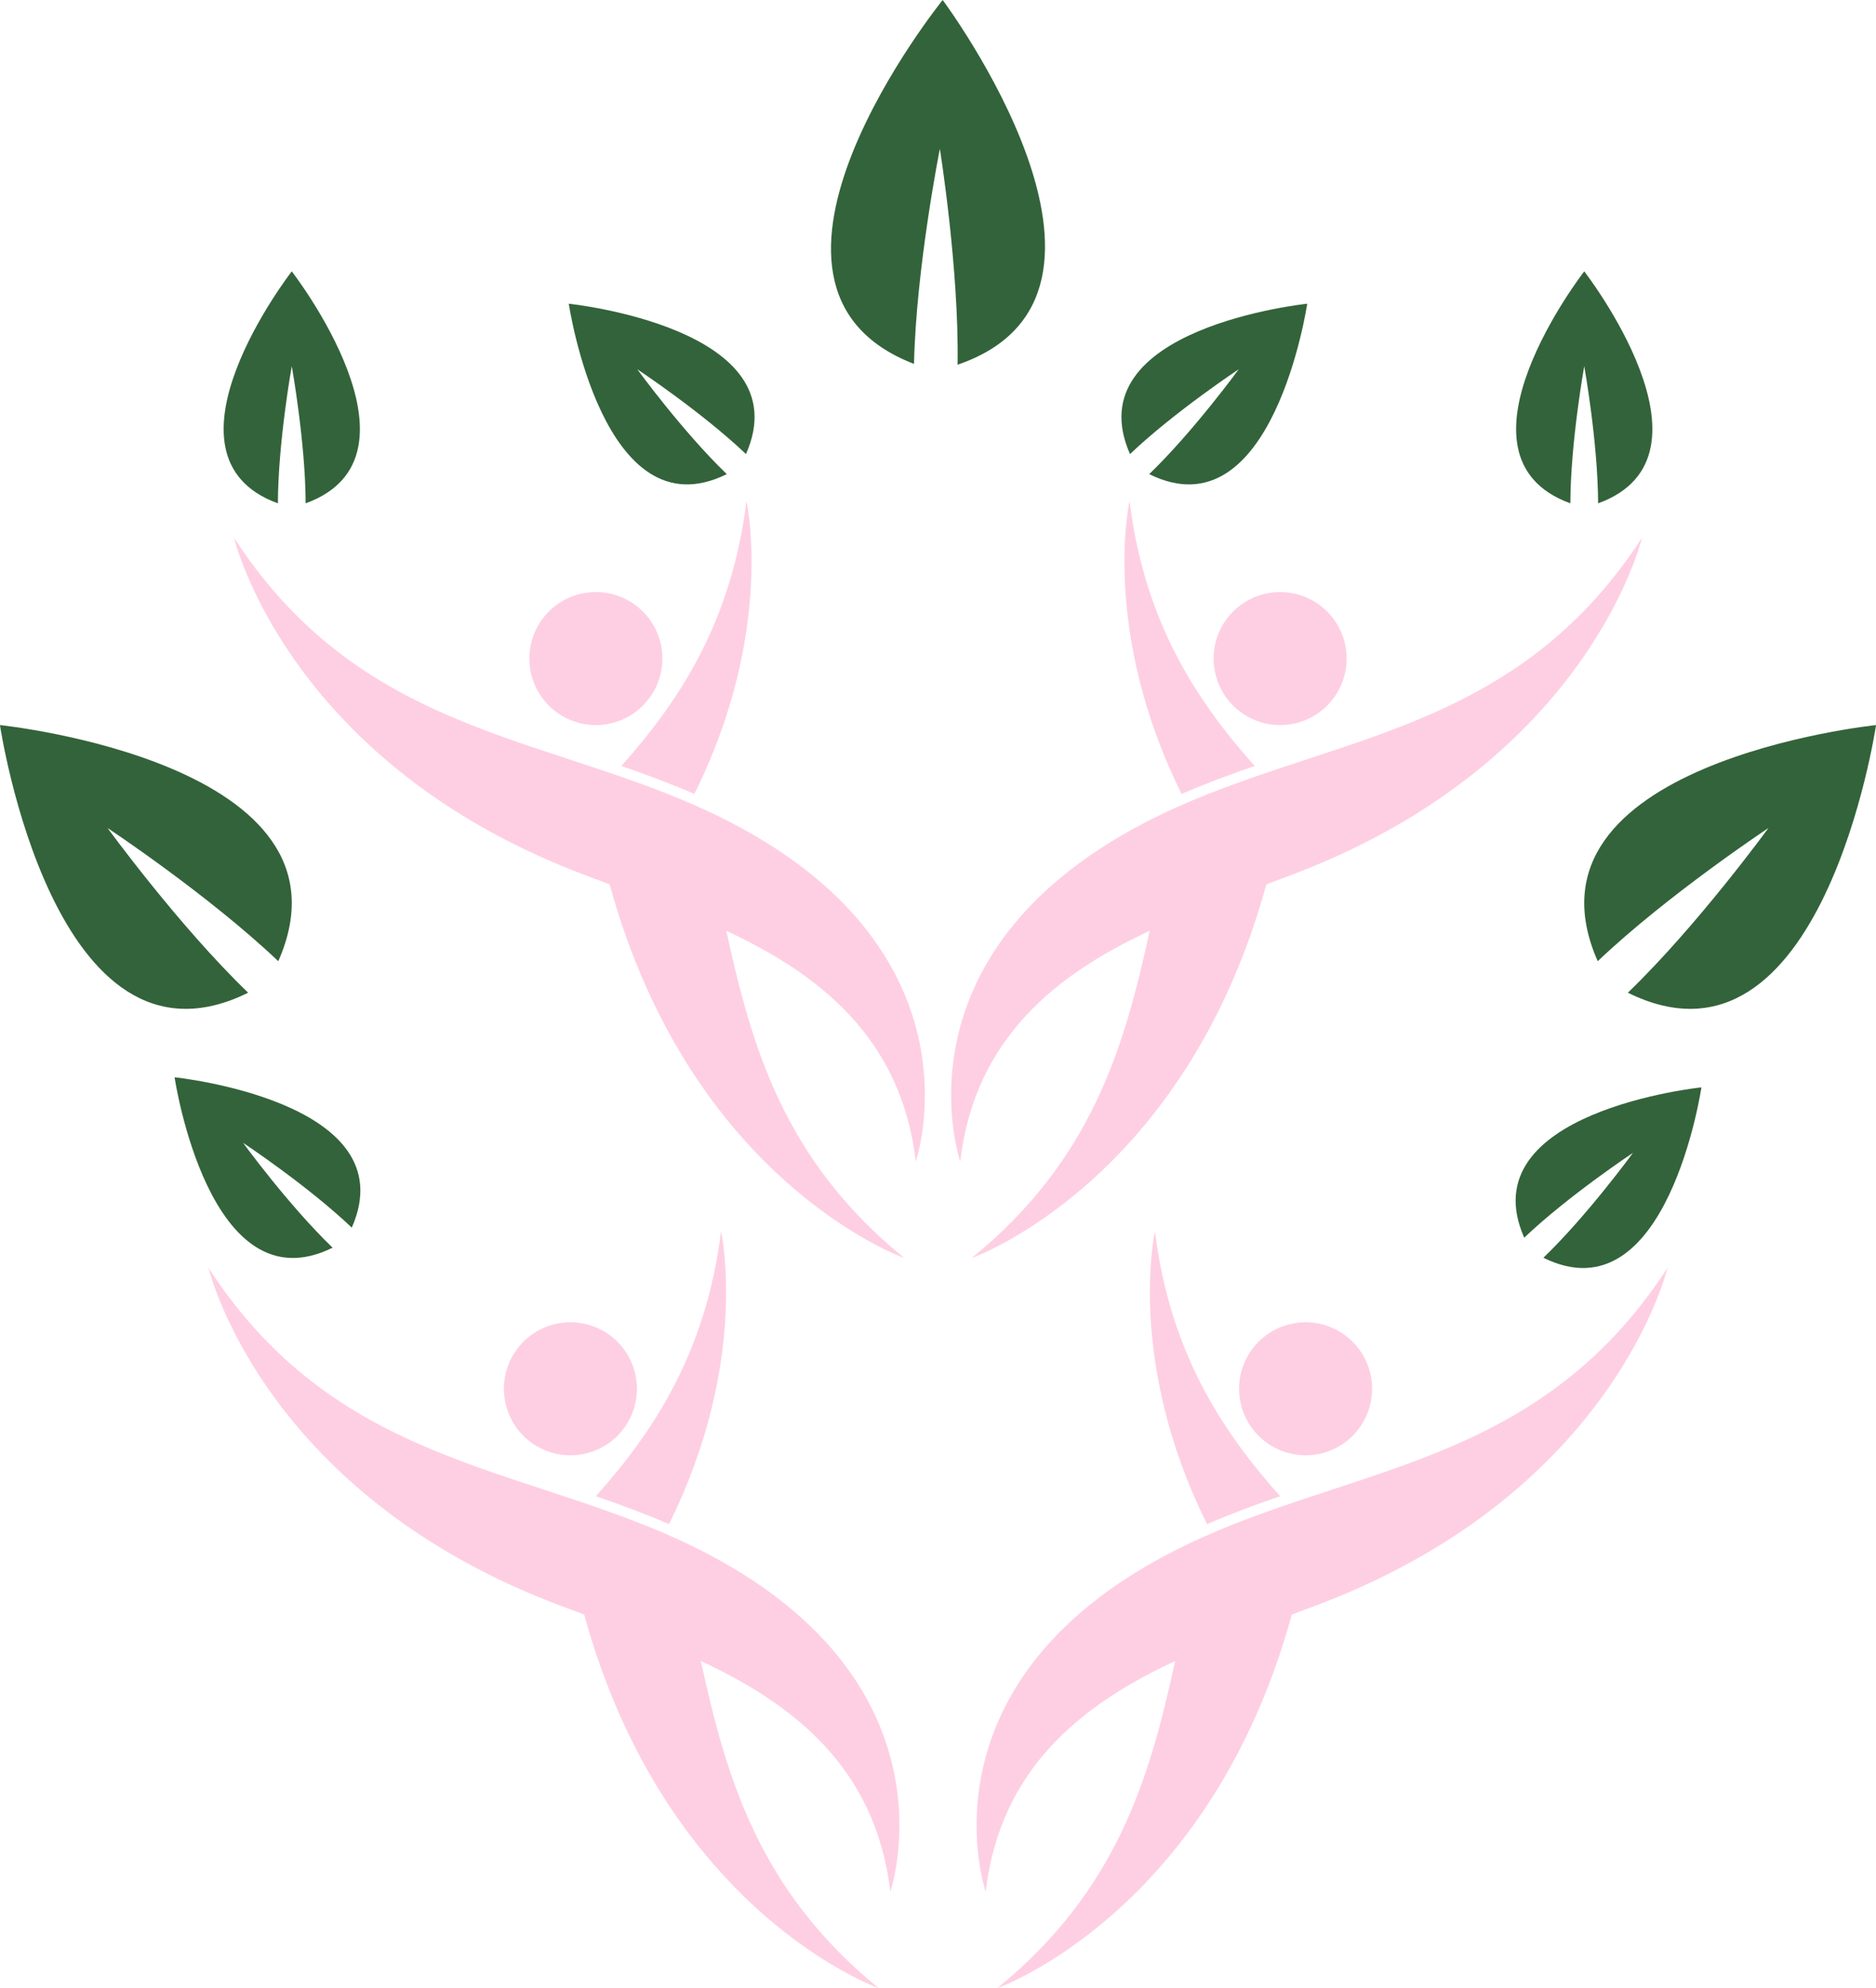
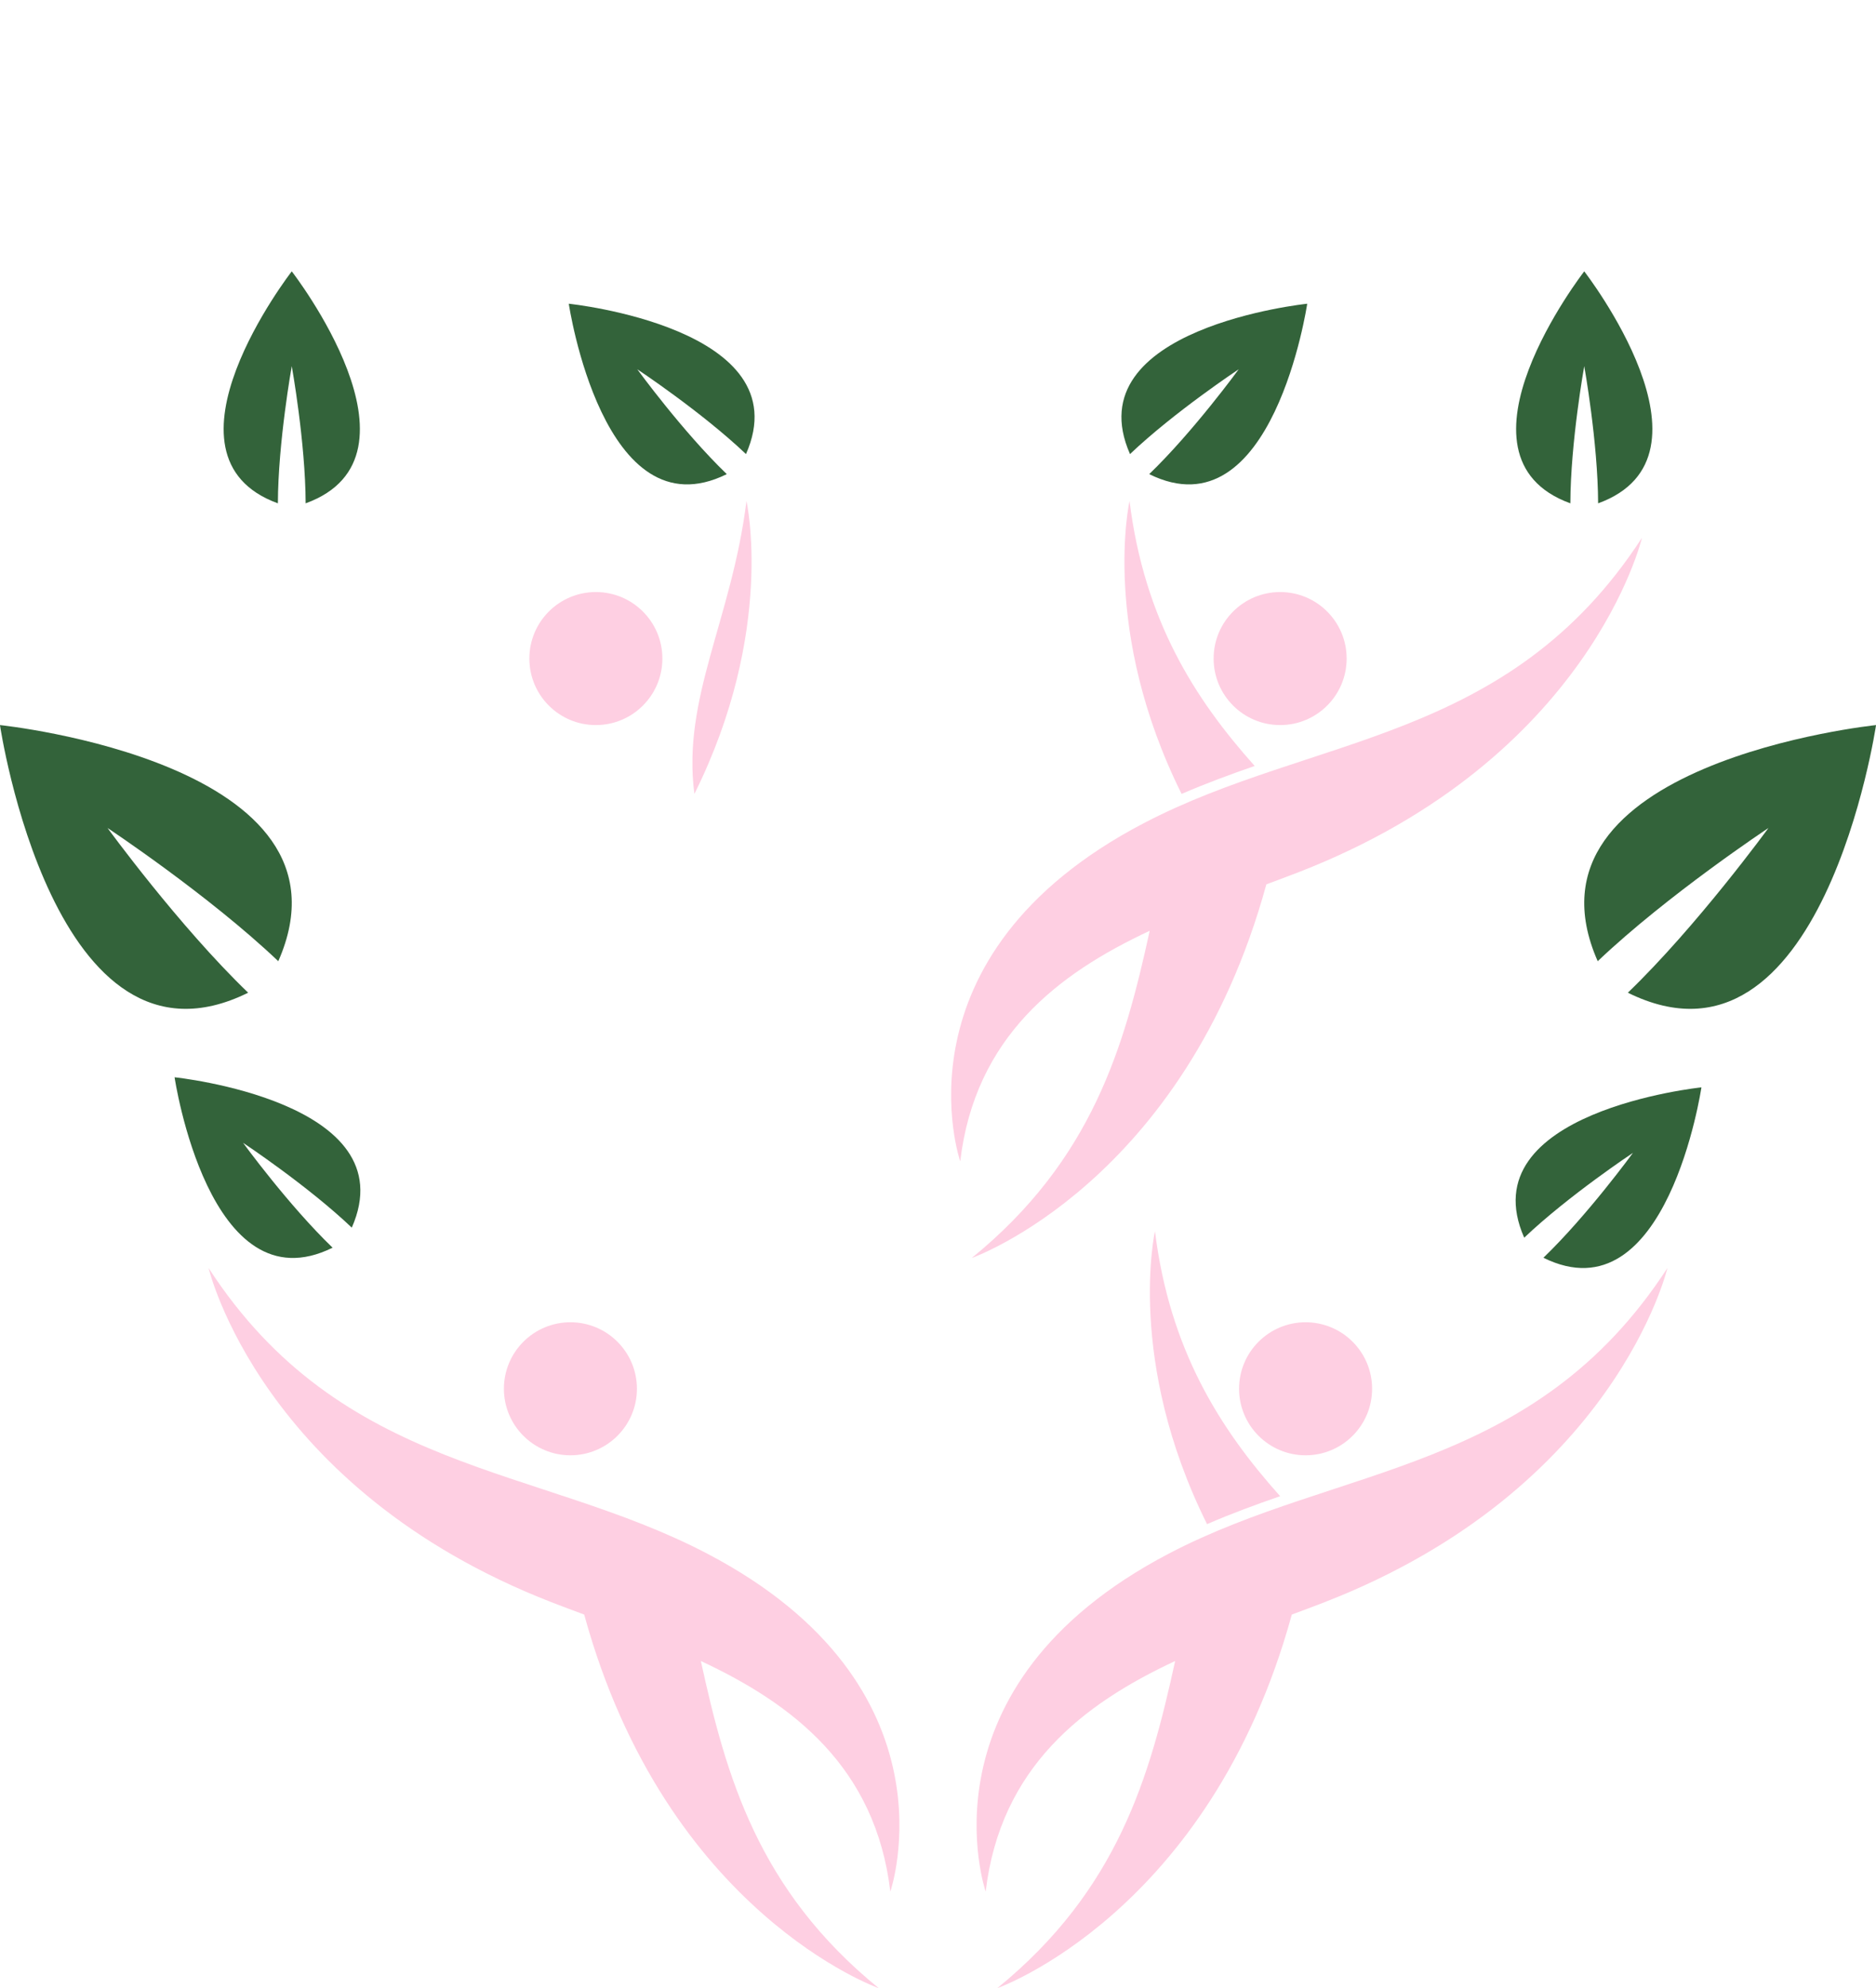
<svg xmlns="http://www.w3.org/2000/svg" fill="#000000" height="426" preserveAspectRatio="xMidYMid meet" version="1" viewBox="299.0 187.0 402.0 426.0" width="402" zoomAndPan="magnify">
  <g>
    <g id="change1_1">
      <path d="M 593.02 484.566 C 593.02 492.438 586.641 498.82 578.77 498.82 C 570.898 498.82 564.516 492.438 564.516 484.566 C 564.516 476.695 570.898 470.316 578.77 470.316 C 586.641 470.316 593.02 476.695 593.02 484.566" fill="#fecfe2" />
    </g>
    <g id="change1_2">
      <path d="M 546.492 450.812 C 546.492 450.812 540.25 478.57 557.652 513.57 C 562.832 511.328 568.082 509.387 573.316 507.582 C 560.344 493.086 549.645 476.16 546.492 450.812" fill="#fecfe2" />
    </g>
    <g id="change1_3">
      <path d="M 549.504 519.863 C 495.012 548.363 510.215 592.297 510.215 592.297 C 513.379 565.645 531.105 552.094 550.816 542.898 C 545.41 567.637 538.539 591.957 512.695 613 C 512.695 613 558.258 596.961 575.816 532.945 C 578.23 532.051 580.594 531.168 582.879 530.281 C 645.172 506.027 656.301 458.695 656.301 458.695 C 627.688 502.762 585.922 500.816 549.504 519.863" fill="#fecfe2" />
    </g>
    <g id="change1_4">
      <path d="M 406.98 484.566 C 406.98 492.438 413.359 498.82 421.23 498.82 C 429.102 498.82 435.484 492.438 435.484 484.566 C 435.484 476.695 429.102 470.316 421.23 470.316 C 413.359 470.316 406.98 476.695 406.98 484.566" fill="#fecfe2" />
    </g>
    <g id="change1_5">
-       <path d="M 453.508 450.812 C 453.508 450.812 459.75 478.57 442.348 513.57 C 437.168 511.328 431.918 509.387 426.684 507.582 C 439.656 493.086 450.355 476.16 453.508 450.812" fill="#fecfe2" />
-     </g>
+       </g>
    <g id="change1_6">
      <path d="M 450.496 519.863 C 504.988 548.363 489.785 592.297 489.785 592.297 C 486.621 565.645 468.895 552.094 449.184 542.898 C 454.59 567.637 461.461 591.957 487.305 613 C 487.305 613 441.742 596.961 424.184 532.945 C 421.77 532.051 419.406 531.168 417.121 530.281 C 354.828 506.027 343.699 458.695 343.699 458.695 C 372.312 502.762 414.078 500.816 450.496 519.863" fill="#fecfe2" />
    </g>
    <g id="change1_7">
      <path d="M 587.566 328.105 C 587.566 335.977 581.188 342.359 573.316 342.359 C 565.445 342.359 559.062 335.977 559.062 328.105 C 559.062 320.234 565.445 313.855 573.316 313.855 C 581.188 313.855 587.566 320.234 587.566 328.105" fill="#fecfe2" />
    </g>
    <g id="change1_8">
      <path d="M 541.043 294.352 C 541.043 294.352 534.797 322.109 552.199 357.109 C 557.383 354.871 562.629 352.93 567.863 351.121 C 554.891 336.625 544.191 319.699 541.043 294.352" fill="#fecfe2" />
    </g>
    <g id="change1_9">
      <path d="M 544.051 363.402 C 489.559 391.902 504.762 435.836 504.762 435.836 C 507.926 409.184 525.652 395.637 545.363 386.438 C 539.957 411.176 533.09 435.496 507.242 456.539 C 507.242 456.539 552.805 440.5 570.363 376.484 C 572.777 375.59 575.141 374.707 577.426 373.82 C 639.719 349.566 650.848 302.234 650.848 302.234 C 622.234 346.301 580.469 344.355 544.051 363.402" fill="#fecfe2" />
    </g>
    <g id="change1_10">
      <path d="M 412.434 328.105 C 412.434 335.977 418.812 342.359 426.684 342.359 C 434.555 342.359 440.938 335.977 440.938 328.105 C 440.938 320.234 434.555 313.855 426.684 313.855 C 418.812 313.855 412.434 320.234 412.434 328.105" fill="#fecfe2" />
    </g>
    <g id="change1_11">
-       <path d="M 458.957 294.352 C 458.957 294.352 465.203 322.109 447.801 357.109 C 442.617 354.871 437.371 352.93 432.137 351.121 C 445.109 336.625 455.809 319.699 458.957 294.352" fill="#fecfe2" />
+       <path d="M 458.957 294.352 C 458.957 294.352 465.203 322.109 447.801 357.109 C 445.109 336.625 455.809 319.699 458.957 294.352" fill="#fecfe2" />
    </g>
    <g id="change1_12">
-       <path d="M 455.949 363.402 C 510.441 391.902 495.238 435.836 495.238 435.836 C 492.074 409.184 474.348 395.637 454.637 386.438 C 460.043 411.176 466.91 435.496 492.758 456.539 C 492.758 456.539 447.195 440.5 429.637 376.484 C 427.223 375.59 424.859 374.707 422.574 373.82 C 360.281 349.566 349.152 302.234 349.152 302.234 C 377.766 346.301 419.531 344.355 455.949 363.402" fill="#fecfe2" />
-     </g>
+       </g>
    <g id="change2_1">
      <path d="M 420.883 252.078 C 420.883 252.078 428.238 301.688 454.742 288.59 C 445.289 279.488 435.559 266.121 435.559 266.121 C 435.559 266.121 449.344 275.25 458.855 284.293 C 470.77 257.234 420.883 252.078 420.883 252.078" fill="#33633a" />
    </g>
    <g id="change2_2">
      <path d="M 579.117 252.078 C 579.117 252.078 571.762 301.688 545.258 288.59 C 554.711 279.488 564.441 266.121 564.441 266.121 C 564.441 266.121 550.656 275.25 541.145 284.293 C 529.23 257.234 579.117 252.078 579.117 252.078" fill="#33633a" />
    </g>
    <g id="change2_3">
      <path d="M 336.41 417.824 C 336.41 417.824 343.766 467.438 370.27 454.336 C 360.816 445.234 351.086 431.867 351.086 431.867 C 351.086 431.867 364.871 440.996 374.383 450.039 C 386.297 422.984 336.41 417.824 336.41 417.824" fill="#33633a" />
    </g>
    <g id="change2_4">
      <path d="M 663.59 419.984 C 663.59 419.984 656.234 469.594 629.73 456.492 C 639.184 447.395 648.914 434.023 648.914 434.023 C 648.914 434.023 635.129 443.156 625.617 452.195 C 613.703 425.141 663.59 419.984 663.59 419.984" fill="#33633a" />
    </g>
    <g id="change2_5">
-       <path d="M 501 187 C 501 187 548.133 250.113 504.199 265.145 C 504.523 244.535 500.398 218.898 500.398 218.898 C 500.398 218.898 495.312 244.363 494.859 264.969 C 451.523 248.293 501 187 501 187" fill="#33633a" />
-     </g>
+       </g>
    <g id="change2_6">
      <path d="M 701.008 342.359 C 701.008 342.359 689.453 420.277 647.824 399.703 C 662.672 385.41 677.953 364.414 677.953 364.414 C 677.953 364.414 656.305 378.754 641.367 392.953 C 622.652 350.461 701.008 342.359 701.008 342.359" fill="#33633a" />
    </g>
    <g id="change2_7">
      <path d="M 298.992 342.359 C 298.992 342.359 310.547 420.277 352.176 399.703 C 337.328 385.41 322.047 364.414 322.047 364.414 C 322.047 364.414 343.695 378.754 358.633 392.953 C 377.348 350.461 298.992 342.359 298.992 342.359" fill="#33633a" />
    </g>
    <g id="change2_8">
      <path d="M 361.52 245.141 C 361.52 245.141 330.762 284.754 358.547 294.848 C 358.59 281.727 361.52 265.453 361.52 265.453 C 361.52 265.453 364.453 281.727 364.496 294.848 C 392.281 284.754 361.52 245.141 361.52 245.141" fill="#33633a" />
    </g>
    <g id="change2_9">
      <path d="M 638.48 245.141 C 638.48 245.141 607.719 284.754 635.504 294.848 C 635.547 281.727 638.48 265.453 638.48 265.453 C 638.48 265.453 641.41 281.727 641.453 294.848 C 669.238 284.754 638.48 245.141 638.48 245.141" fill="#33633a" />
    </g>
  </g>
</svg>